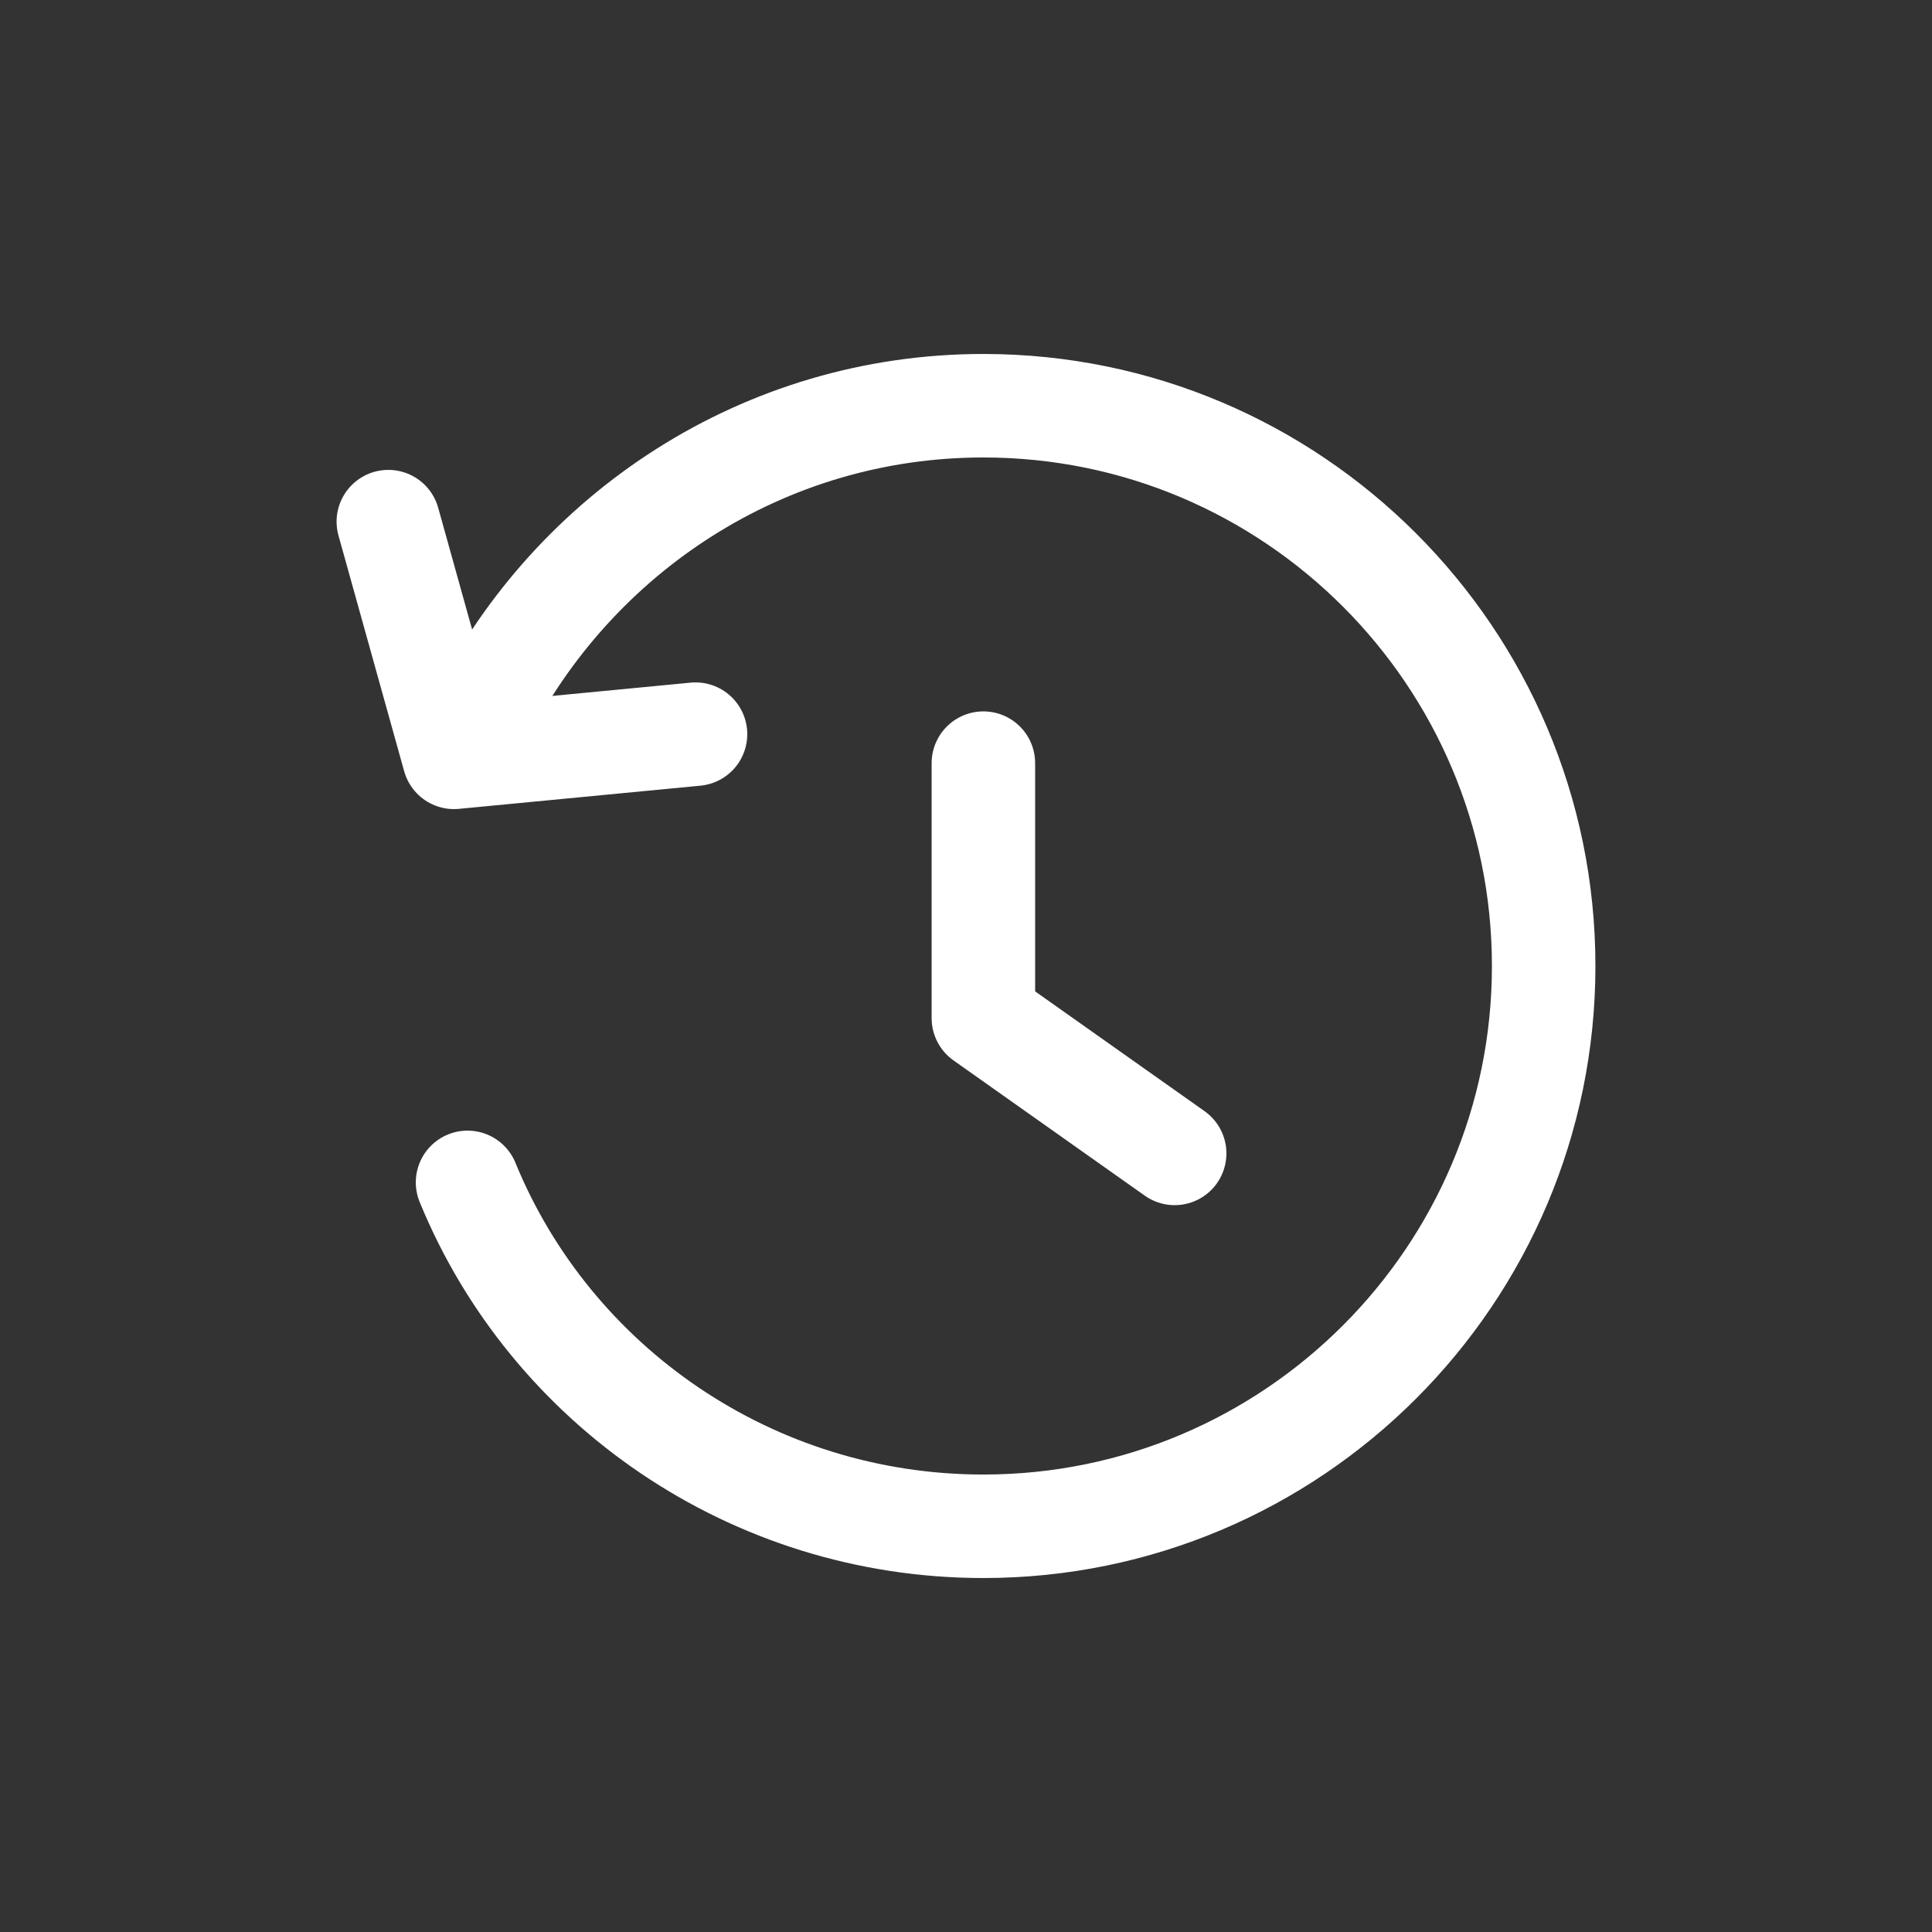
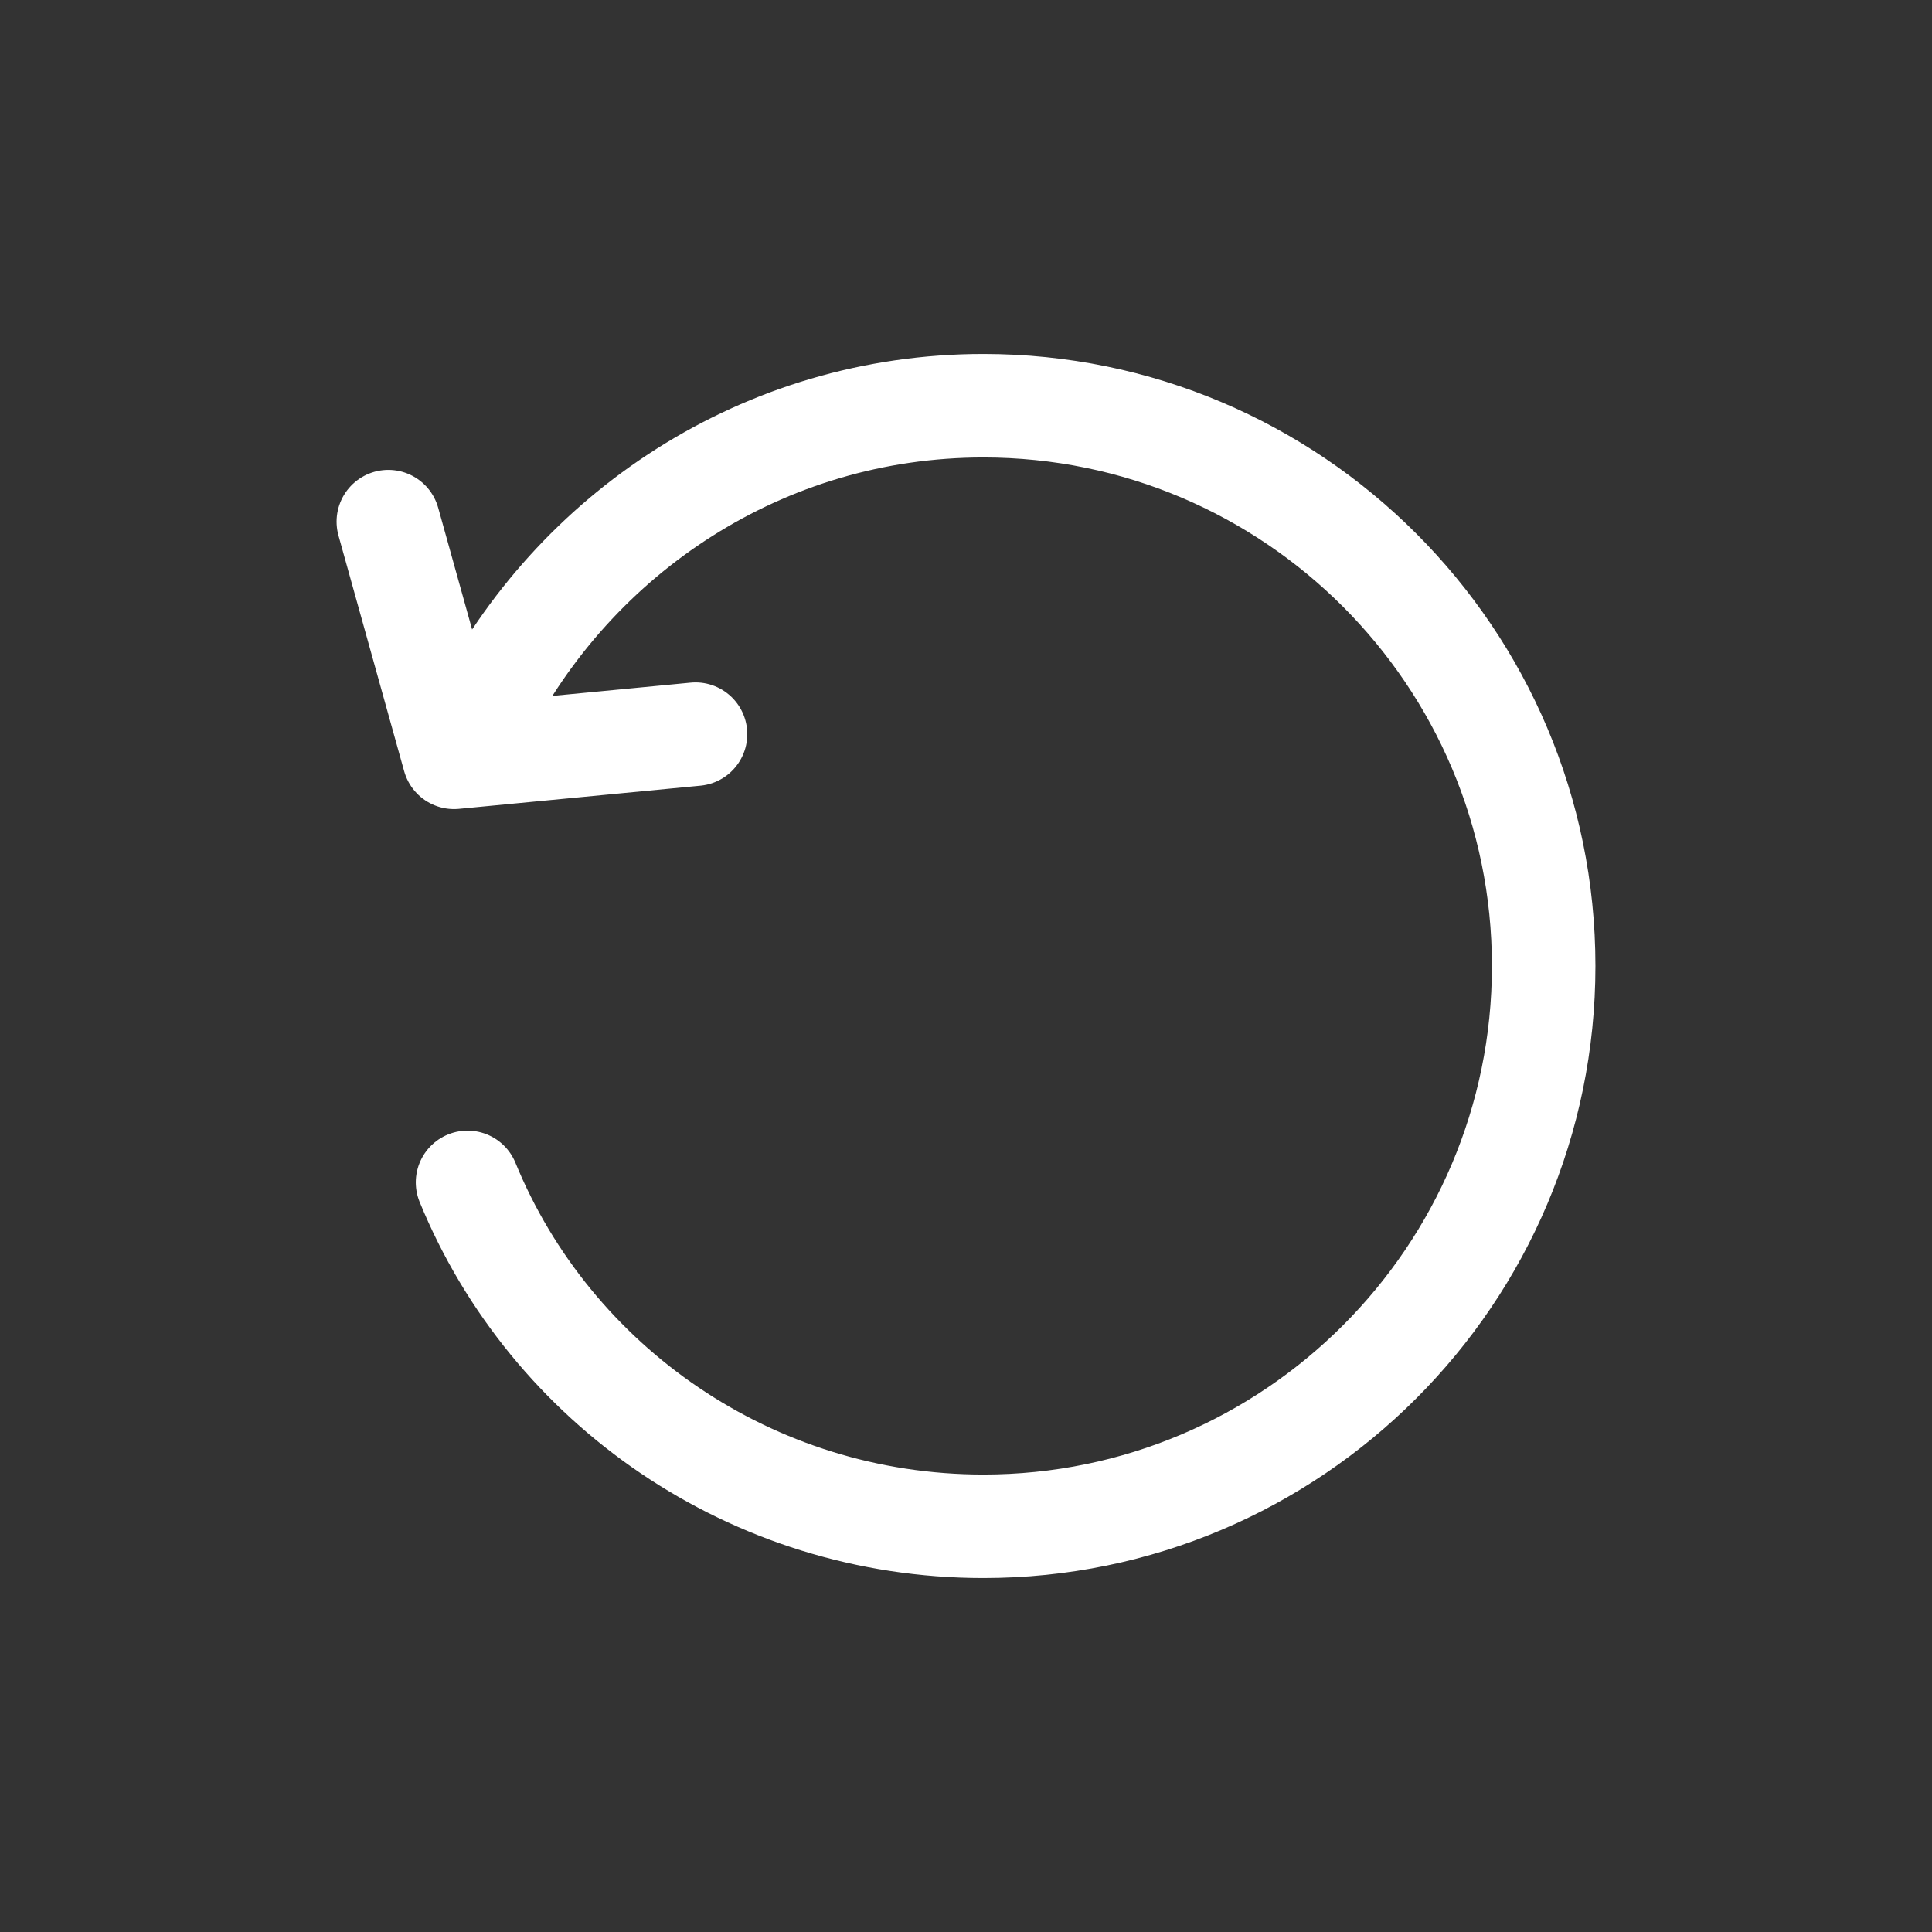
<svg xmlns="http://www.w3.org/2000/svg" width="28" height="28" viewBox="0 0 28 28" fill="none">
  <rect x="0" y="0" width="28" height="28" fill="#333333" stroke="none" />
  <path d="M6.776 17.136C7.98 20.076 10.892 22.12 14.252 22.12C18.732 22.12 22.372 18.48 22.372 14C22.372 9.52 18.732 5.88 14.252 5.88C11.06 5.88 8.316 7.728 6.972 10.388" stroke="white" stroke-width="1.5" stroke-miterlimit="10" stroke-linecap="round" stroke-linejoin="round" />
-   <path d="M17.024 16.716L14.252 14.756V11.06" stroke="white" stroke-width="1.5" stroke-miterlimit="10" stroke-linecap="round" stroke-linejoin="round" />
  <path d="M10.08 10.64L6.58 10.976L5.628 7.56" stroke="white" stroke-width="1.5" stroke-miterlimit="10" stroke-linecap="round" stroke-linejoin="round" />
</svg>